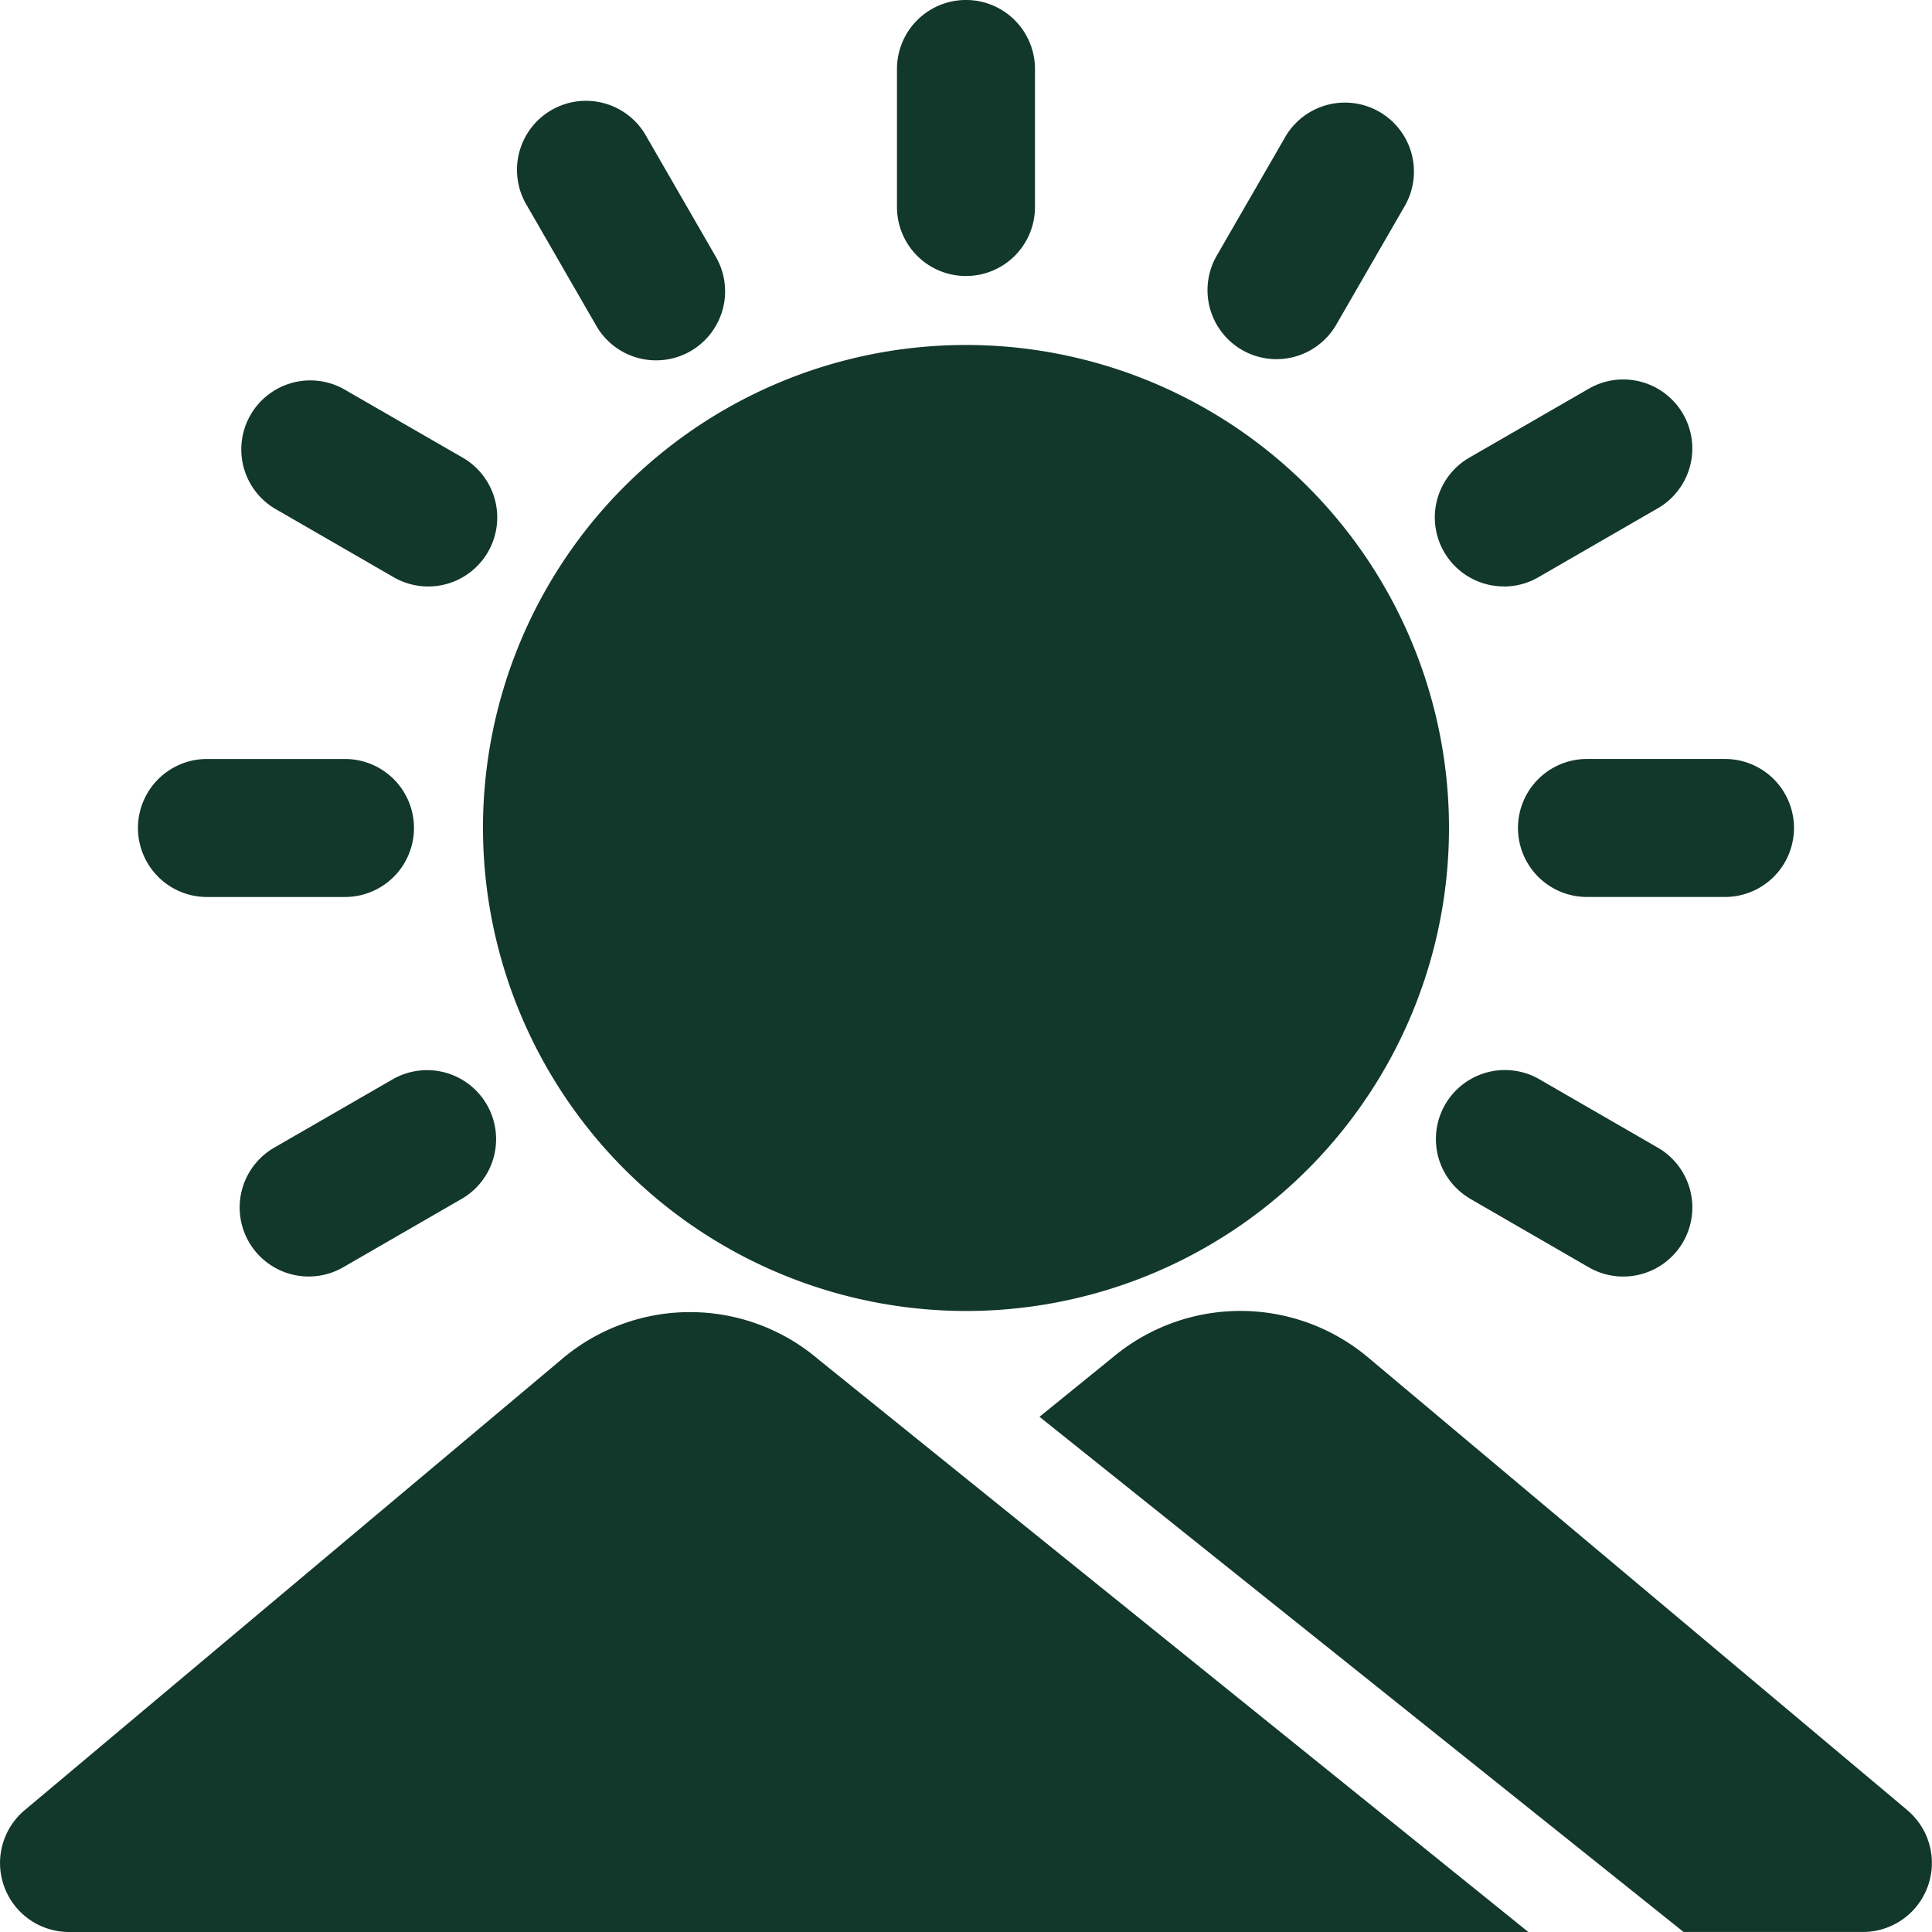
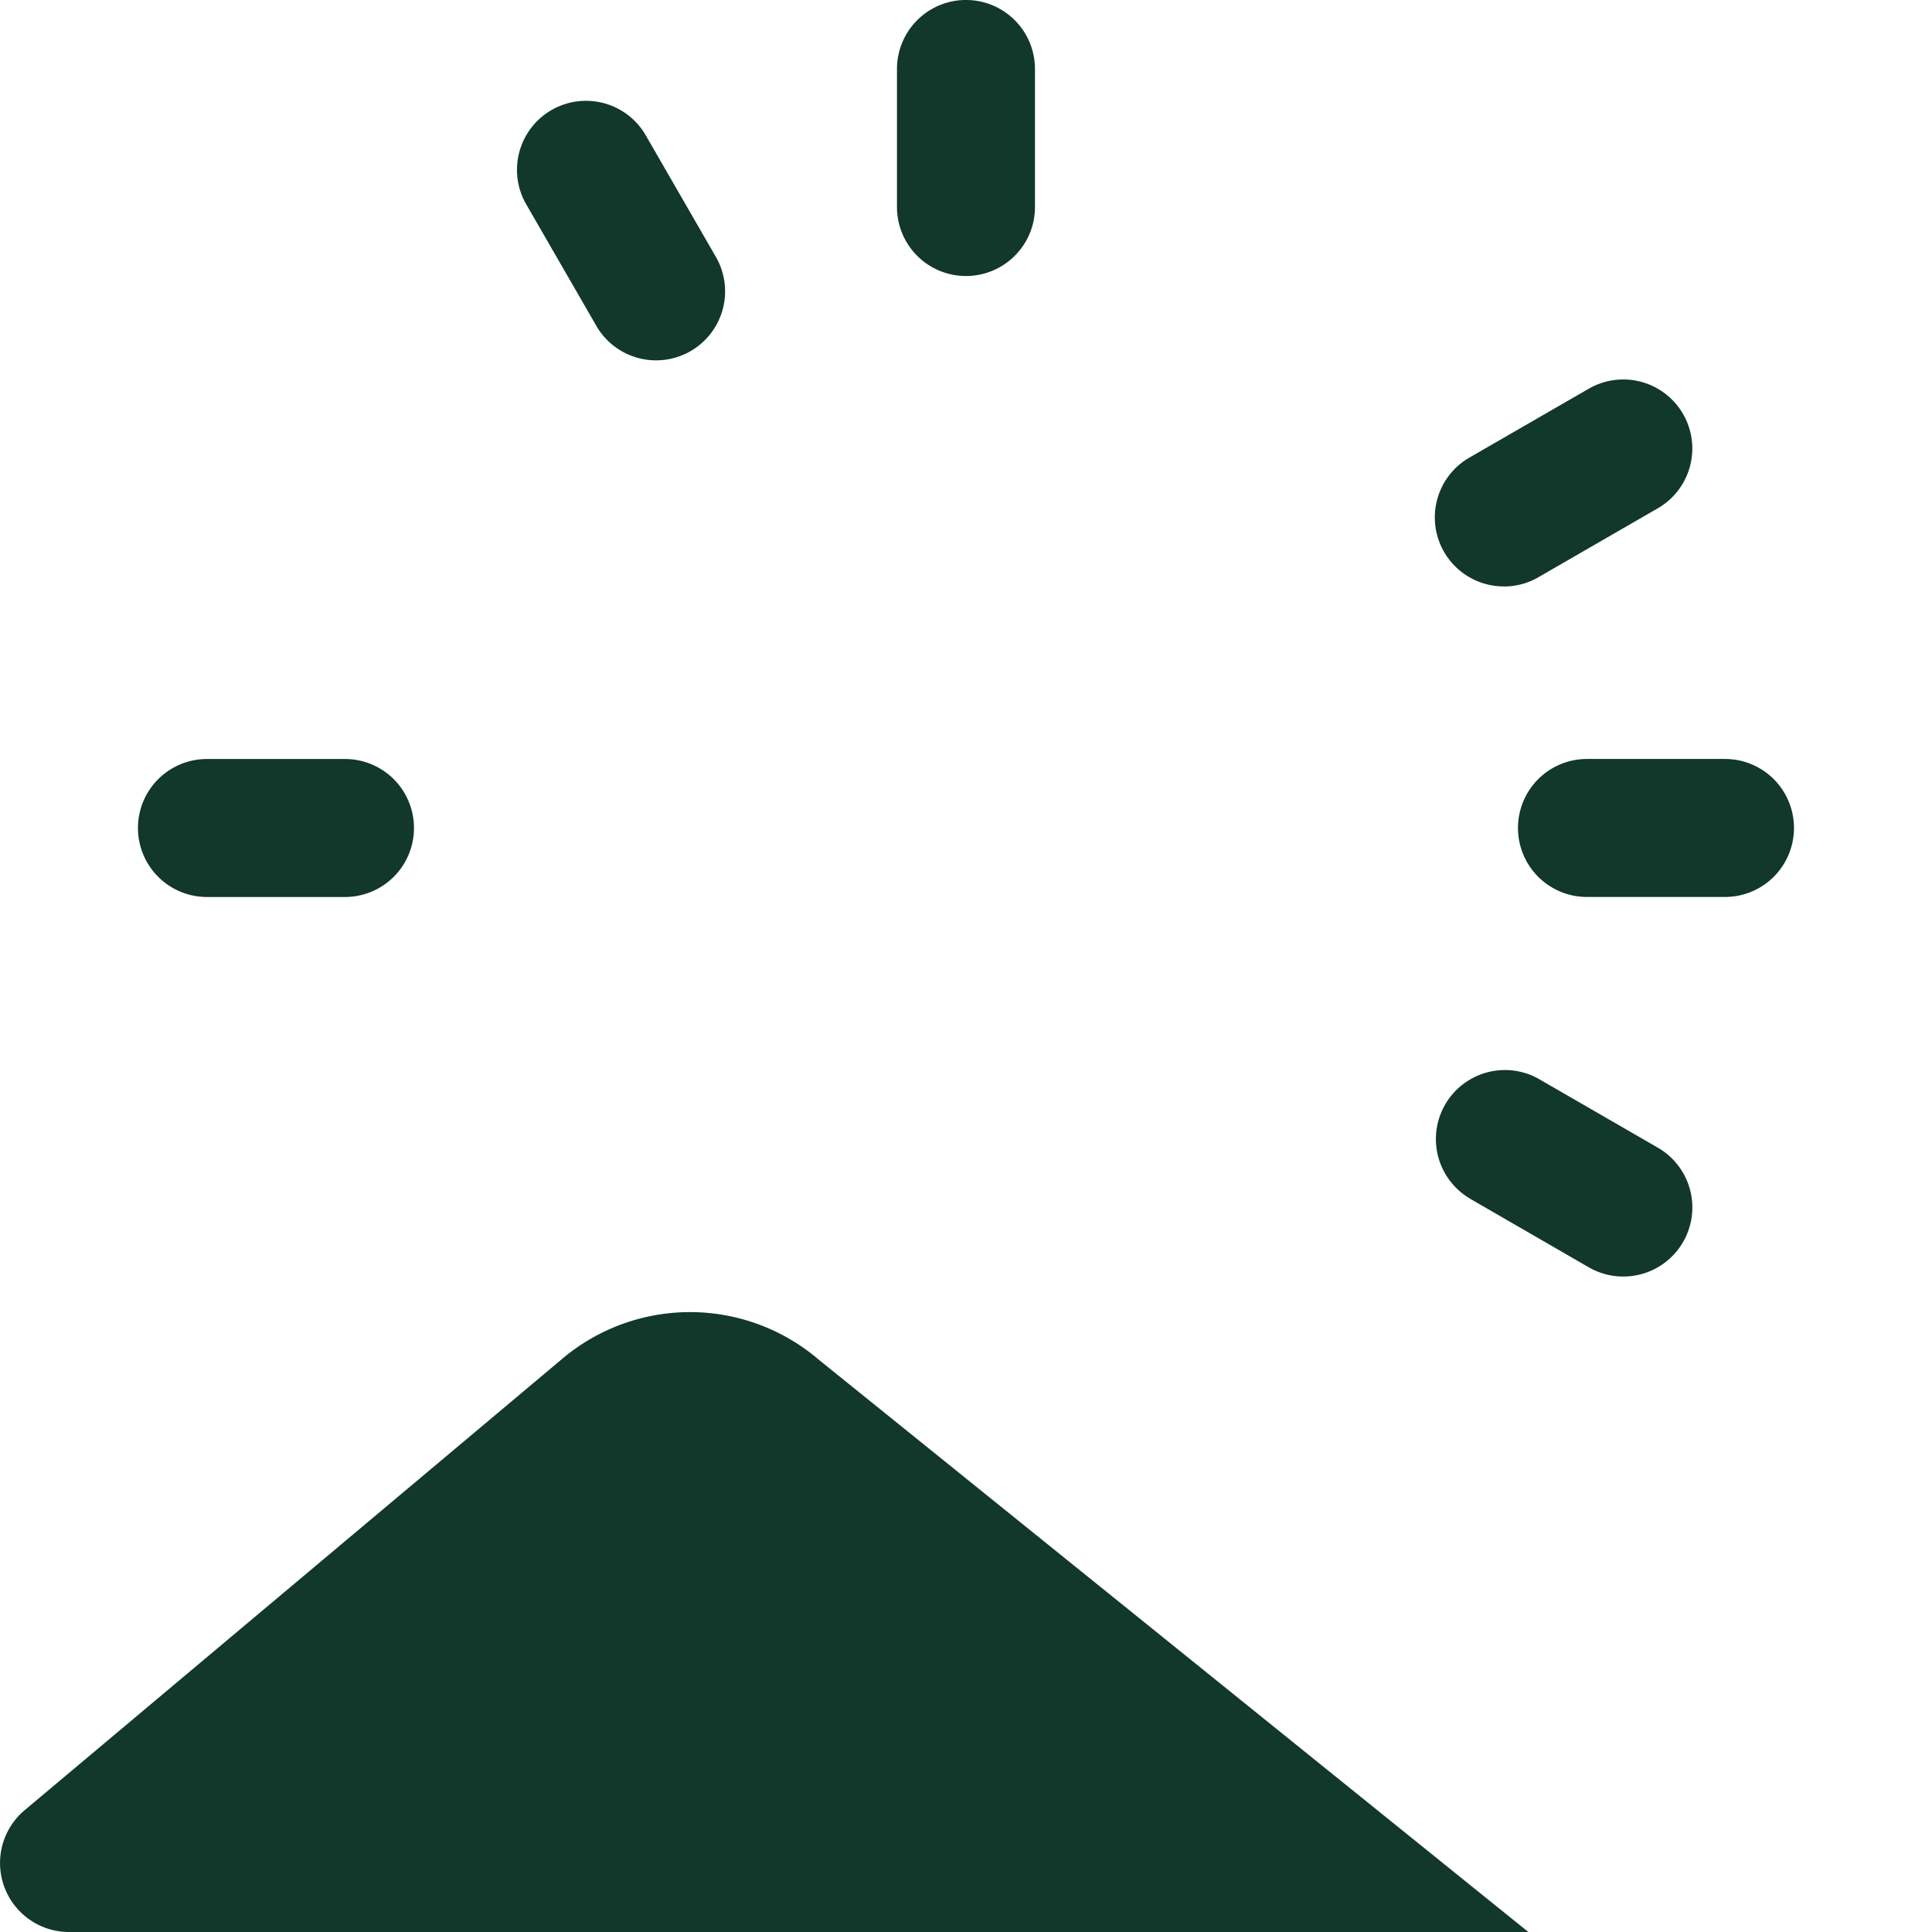
<svg xmlns="http://www.w3.org/2000/svg" width="74.127" height="74.127" viewBox="0 0 74.127 74.127">
  <g id="_x31_2" transform="translate(0)">
-     <path id="Path_6964" data-name="Path 6964" d="M27.532,44.063A18.532,18.532,0,1,0,9,25.532,18.553,18.553,0,0,0,27.532,44.063Z" transform="translate(9.531 6.237)" fill="#12372b" />
    <path id="Path_6965" data-name="Path 6965" d="M17.647,12.59a2.647,2.647,0,0,0,2.647-2.647V4.647a2.647,2.647,0,1,0-5.295,0V9.942A2.647,2.647,0,0,0,17.647,12.59Z" transform="translate(19.416 -2)" fill="#12372b" />
    <path id="Path_6966" data-name="Path 6966" d="M12.5,12.033a2.648,2.648,0,1,0,4.586-2.647L14.441,4.8A2.648,2.648,0,1,0,9.854,7.446Z" transform="translate(10.355 0.426)" fill="#12372b" />
-     <path id="Path_6967" data-name="Path 6967" d="M6.8,12.442l4.585,2.647A2.648,2.648,0,1,0,14.03,10.5L9.445,7.856A2.648,2.648,0,0,0,6.8,12.442Z" transform="translate(3.722 7.059)" fill="#12372b" />
    <path id="Path_6968" data-name="Path 6968" d="M6.647,18.295h5.295a2.647,2.647,0,0,0,0-5.295H6.647a2.647,2.647,0,0,0,0,5.295Z" transform="translate(1.294 16.121)" fill="#12372b" />
-     <path id="Path_6969" data-name="Path 6969" d="M11.383,17.856,6.8,20.5A2.648,2.648,0,0,0,9.445,25.09l4.585-2.647a2.648,2.648,0,0,0-2.647-4.586Z" transform="translate(3.722 23.533)" fill="#12372b" />
-     <path id="Path_6970" data-name="Path 6970" d="M24.118,22.442,28.7,25.09A2.648,2.648,0,0,0,31.351,20.5l-4.585-2.647a2.648,2.648,0,0,0-2.647,4.586Z" transform="translate(32.256 23.533)" fill="#12372b" />
+     <path id="Path_6970" data-name="Path 6970" d="M24.118,22.442,28.7,25.09A2.648,2.648,0,0,0,31.351,20.5l-4.585-2.647a2.648,2.648,0,0,0-2.647,4.586" transform="translate(32.256 23.533)" fill="#12372b" />
    <path id="Path_6971" data-name="Path 6971" d="M24,15.647a2.647,2.647,0,0,0,2.647,2.647h5.295a2.647,2.647,0,1,0,0-5.295H26.647A2.647,2.647,0,0,0,24,15.647Z" transform="translate(34.242 16.121)" fill="#12372b" />
    <path id="Path_6972" data-name="Path 6972" d="M25.445,15.444a2.636,2.636,0,0,0,1.321-.354l4.585-2.647A2.648,2.648,0,0,0,28.7,7.856L24.119,10.5a2.648,2.648,0,0,0,1.326,4.941Z" transform="translate(32.256 7.059)" fill="#12372b" />
-     <path id="Path_6973" data-name="Path 6973" d="M20.824,13a2.649,2.649,0,0,0,3.617-.97l2.647-4.586A2.648,2.648,0,0,0,22.5,4.8L19.854,9.385A2.649,2.649,0,0,0,20.824,13Z" transform="translate(26.829 0.426)" fill="#12372b" />
-     <path id="Path_6974" data-name="Path 6974" d="M50.364,40.153,29.729,22.829a7.621,7.621,0,0,0-9.8-.093L17.065,25.06,41.778,44.826h6.883a2.647,2.647,0,0,0,1.7-4.673Z" transform="translate(22.818 29.3)" fill="#12372b" />
    <path id="Path_6975" data-name="Path 6975" d="M33.427,22.853a7.6,7.6,0,0,0-9.907,0L2.945,40.128a2.647,2.647,0,0,0,1.7,4.673H60.64Z" transform="translate(-2 29.326)" fill="#12372b" />
  </g>
</svg>